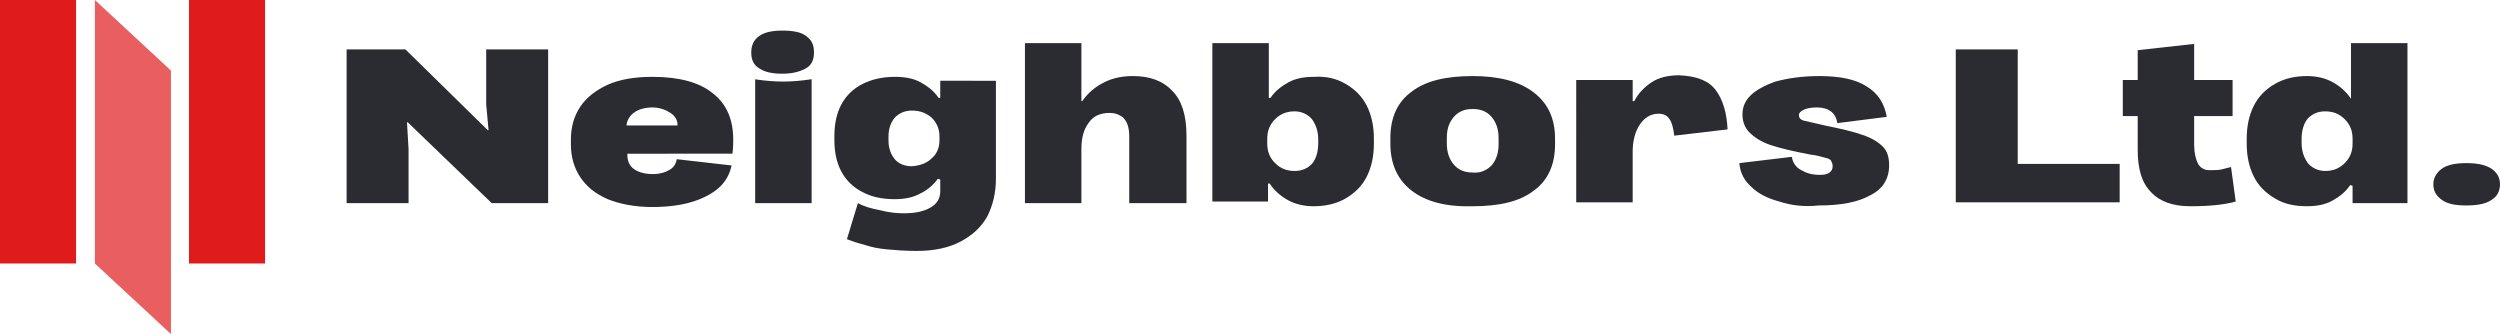
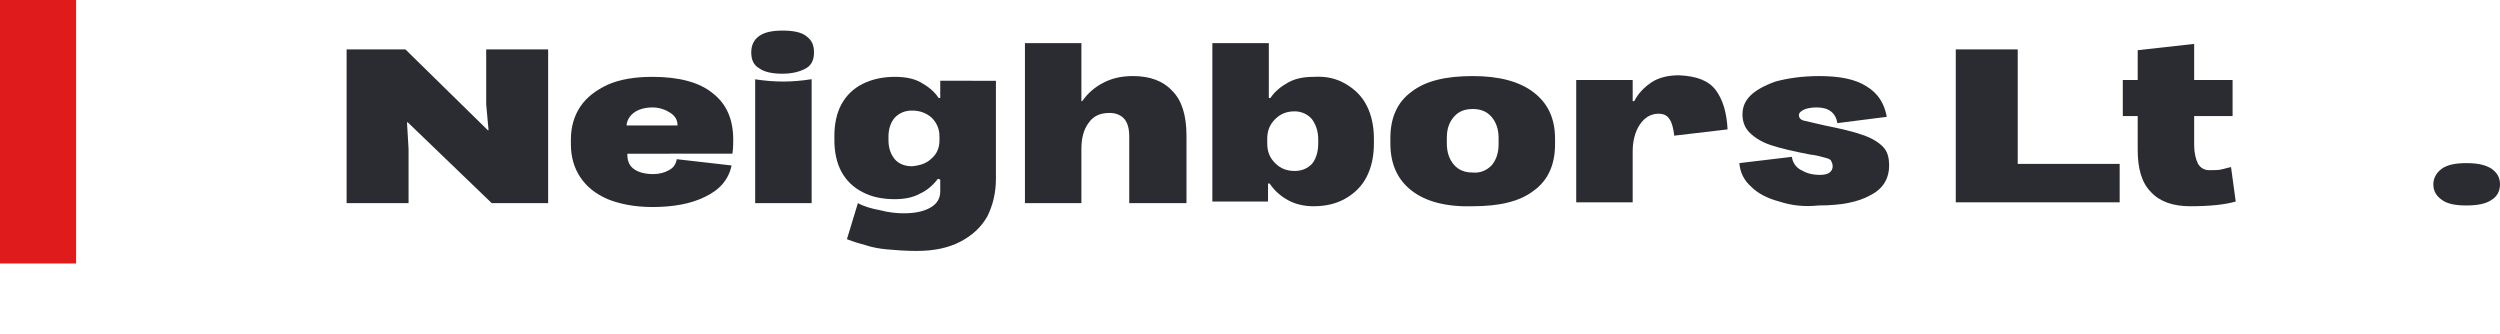
<svg xmlns="http://www.w3.org/2000/svg" version="1.1" id="レイヤー_1" x="0px" y="0px" viewBox="0 0 318.8 42.6" style="enable-background:new 0 0 318.8 42.6;" xml:space="preserve">
  <style type="text/css">
	.st0{fill:#E01B1B;}
	.st1{opacity:0.7;fill:#E01B1B;}
	.st2{fill:#2A2C31;}
</style>
  <g>
    <rect class="st0" width="9.7" height="33.6" />
-     <polygon class="st1" points="21.8,42.6 12.1,33.6 12.1,0 21.8,9  " />
-     <rect x="24.1" class="st0" width="9.7" height="33.6" />
  </g>
  <g>
    <path class="st2" d="M52.1,25.9h-7.9V6.3h7.5l10.5,10.3h0.1L62,13.3v-7h7.9v19.6h-7.2L52,15.6h-0.1l0.2,3.4V25.9z" />
    <path class="st2" d="M77.5,25.4c-1.6-0.7-2.7-1.6-3.5-2.8c-0.8-1.2-1.2-2.6-1.2-4.2v-0.6c0-1.6,0.4-3,1.2-4.2   c0.8-1.2,2-2.1,3.5-2.8c1.6-0.7,3.5-1,5.7-1c3.4,0,6,0.7,7.7,2.1c1.8,1.4,2.6,3.4,2.6,5.9c0,0.5,0,1.1-0.1,1.8H80v0.1   c0,0.9,0.3,1.5,0.9,1.9c0.6,0.4,1.4,0.6,2.4,0.6c0.8,0,1.5-0.2,2-0.5c0.6-0.3,0.9-0.8,1-1.4l7,0.8c-0.4,1.8-1.5,3.1-3.4,4   c-1.8,0.9-4.1,1.3-6.7,1.3C80.9,26.4,79,26,77.5,25.4z M79.9,16h6.5v0c0-0.7-0.3-1.2-0.9-1.6c-0.6-0.4-1.4-0.7-2.3-0.7   c-0.6,0-1.2,0.1-1.7,0.3c-0.5,0.2-0.9,0.5-1.2,0.9C80.1,15.2,79.9,15.6,79.9,16L79.9,16z" />
    <path class="st2" d="M96.8,8.7c-0.7-0.4-1-1.1-1-2c0-0.9,0.3-1.6,1-2.1c0.7-0.5,1.7-0.7,3-0.7s2.4,0.2,3,0.7c0.7,0.5,1,1.1,1,2.1   c0,0.9-0.3,1.6-1,2c-0.7,0.4-1.7,0.7-3,0.7S97.5,9.2,96.8,8.7z M96.2,10.1c1.3,0.2,2.5,0.3,3.7,0.3c1.1,0,2.3-0.1,3.6-0.3v15.8   h-7.2V10.1z" />
    <path class="st2" d="M127,10.2l0,12.6c0,1.8-0.4,3.4-1.1,4.8c-0.8,1.4-1.9,2.4-3.4,3.2c-1.5,0.8-3.4,1.2-5.6,1.2   c-1.4,0-2.7-0.1-3.8-0.2c-1.1-0.1-2-0.3-2.6-0.5c-0.7-0.2-1.5-0.4-2.5-0.8l1.4-4.6c0.7,0.4,1.7,0.7,2.8,0.9c1.1,0.3,2.2,0.4,3,0.4   c1.4,0,2.5-0.2,3.4-0.7c0.9-0.5,1.3-1.2,1.3-2.1v-1.5l-0.3-0.1c-0.6,0.8-1.4,1.5-2.3,1.9c-0.9,0.5-2,0.7-3.2,0.7   c-1.6,0-3-0.3-4.1-0.9c-1.2-0.6-2.1-1.5-2.7-2.6c-0.6-1.1-0.9-2.5-0.9-4v-0.6c0-1.5,0.3-2.9,0.9-4s1.5-2,2.7-2.6   c1.2-0.6,2.6-0.9,4.1-0.9c1.3,0,2.4,0.2,3.3,0.7c0.9,0.5,1.7,1.1,2.3,2l0.2,0v-2.2H127z M118.8,20.2c0.7-0.6,1-1.4,1-2.3v-0.5   c0-0.9-0.3-1.7-1-2.4c-0.7-0.6-1.5-0.9-2.5-0.9c-0.9,0-1.6,0.3-2.2,0.9c-0.5,0.6-0.8,1.4-0.8,2.4v0.5c0,1,0.3,1.8,0.8,2.4   c0.5,0.6,1.3,0.9,2.2,0.9C117.4,21.1,118.2,20.8,118.8,20.2z" />
    <path class="st2" d="M149.5,11.6c1.2,1.2,1.8,3.1,1.8,5.7v8.6H144v-8.5c0-1-0.2-1.7-0.6-2.2c-0.4-0.5-1.1-0.8-1.9-0.8   c-1.2,0-2.1,0.4-2.7,1.3c-0.6,0.8-0.9,1.9-0.9,3.3v6.9h-7.2V5.5h7.2v7.4l0.1,0c0.7-1,1.6-1.8,2.8-2.4c1.2-0.6,2.4-0.8,3.7-0.8   C146.6,9.7,148.3,10.3,149.5,11.6z" />
    <path class="st2" d="M171.6,10.7c1.2,0.7,2.1,1.6,2.7,2.8c0.6,1.2,0.9,2.6,0.9,4.2v0.6c0,1.6-0.3,3-0.9,4.2   c-0.6,1.2-1.5,2.1-2.7,2.8c-1.2,0.7-2.6,1-4.1,1c-1.3,0-2.4-0.3-3.3-0.8c-0.9-0.5-1.7-1.2-2.3-2.1l-0.2,0v2.3h-7.1V5.5h7.2v7l0.2,0   c0.6-0.9,1.4-1.5,2.3-2c0.9-0.5,2-0.7,3.2-0.7C169.1,9.7,170.4,10,171.6,10.7z M168.1,17.8c0-1.1-0.3-1.9-0.8-2.6   c-0.5-0.6-1.3-1-2.2-1c-1,0-1.8,0.3-2.5,1c-0.7,0.7-1,1.5-1,2.5v0.6c0,1,0.3,1.8,1,2.5c0.7,0.7,1.5,1,2.5,1c0.9,0,1.6-0.3,2.2-0.9   c0.5-0.6,0.8-1.5,0.8-2.6V17.8z" />
    <path class="st2" d="M180,24.3c-1.8-1.4-2.7-3.4-2.7-6v-0.7c0-2.6,0.9-4.6,2.7-5.9c1.8-1.4,4.4-2,7.8-2c3.4,0,6,0.7,7.8,2.1   c1.8,1.4,2.7,3.3,2.7,5.9v0.7c0,2.6-0.9,4.6-2.7,5.9c-1.8,1.4-4.4,2-7.8,2C184.4,26.4,181.8,25.7,180,24.3z M190.2,21.1   c0.6-0.7,0.9-1.6,0.9-2.7v-0.8c0-1.1-0.3-2-0.9-2.7c-0.6-0.7-1.4-1-2.4-1c-1,0-1.8,0.3-2.4,1c-0.6,0.7-0.9,1.5-0.9,2.7v0.7   c0,1.1,0.3,2,0.9,2.7c0.6,0.7,1.4,1,2.4,1C188.8,22.1,189.6,21.7,190.2,21.1z" />
    <path class="st2" d="M218.8,11.5c0.9,1.2,1.4,2.9,1.5,5l-6.8,0.8c-0.1-0.9-0.3-1.7-0.6-2.1c-0.3-0.5-0.8-0.7-1.4-0.7   c-1,0-1.8,0.5-2.4,1.4c-0.6,0.9-0.9,2.1-0.9,3.4v6.5h-7.2V10.2h7.2v2.7l0.2,0c0.5-1,1.3-1.8,2.2-2.4c0.9-0.6,2.1-0.9,3.5-0.9   C216.4,9.7,217.9,10.3,218.8,11.5z" />
    <path class="st2" d="M226.9,25.7c-1.5-0.4-2.7-1-3.6-1.9c-0.9-0.8-1.4-1.8-1.5-3l6.7-0.8c0.1,0.8,0.6,1.4,1.2,1.7   c0.7,0.4,1.4,0.6,2.4,0.6c0.5,0,1-0.1,1.2-0.3c0.3-0.2,0.4-0.5,0.4-0.8c0-0.3-0.1-0.5-0.2-0.7c-0.1-0.2-0.4-0.3-0.8-0.4   c-0.4-0.1-1-0.3-1.9-0.4c-2.1-0.4-3.8-0.8-5-1.2c-1.2-0.4-2.1-1-2.7-1.6c-0.6-0.6-0.9-1.4-0.9-2.3c0-0.9,0.3-1.7,1-2.4   c0.7-0.7,1.8-1.3,3.2-1.8c1.5-0.4,3.3-0.7,5.6-0.7c2.6,0,4.6,0.4,6,1.3c1.5,0.9,2.3,2.2,2.6,3.9l-6.3,0.8c-0.2-1.3-1.1-2-2.6-2   c-0.7,0-1.3,0.1-1.7,0.3c-0.4,0.2-0.6,0.4-0.6,0.7c0,0.3,0.2,0.6,0.7,0.7c0.4,0.1,1.3,0.3,2.6,0.6c2,0.4,3.7,0.8,4.8,1.2   c1.2,0.4,2,0.9,2.6,1.5c0.6,0.6,0.8,1.4,0.8,2.4c0,1.7-0.8,3-2.4,3.8c-1.6,0.9-3.8,1.3-6.6,1.3C230.1,26.4,228.4,26.2,226.9,25.7z" />
    <path class="st2" d="M270.3,20.9v4.9h-20.9V6.3h7.9v14.6H270.3z" />
    <path class="st2" d="M285.1,25.7c-1.4,0.4-3.3,0.6-5.8,0.6c-2.2,0-3.9-0.6-5-1.8c-1.2-1.2-1.7-3-1.7-5.4v-4.3h-1.9v-4.6h1.9V6.4   l7.2-0.8v4.6h4.9v4.6h-4.9v3.7c0,1,0.2,1.8,0.5,2.4c0.3,0.5,0.8,0.8,1.4,0.8c0.7,0,1.2,0,1.6-0.1c0.4-0.1,0.8-0.2,1.2-0.3   L285.1,25.7z" />
-     <path class="st2" d="M299.8,5.5h7.2v20.4H300v-2.2l-0.3-0.1c-0.6,0.9-1.4,1.5-2.3,2c-0.9,0.5-2,0.7-3.2,0.7c-1.6,0-3-0.3-4.1-1   c-1.2-0.7-2.1-1.6-2.7-2.8c-0.6-1.2-0.9-2.6-0.9-4.2v-0.6c0-1.6,0.3-3,0.9-4.2s1.5-2.1,2.7-2.8c1.2-0.7,2.6-1,4.1-1   c1.3,0,2.4,0.3,3.3,0.8c0.9,0.5,1.7,1.2,2.3,2.1l0,0V5.5z M299,20.8c0.7-0.7,1-1.5,1-2.5v-0.6c0-1-0.3-1.8-1-2.5   c-0.7-0.7-1.5-1-2.5-1c-0.9,0-1.6,0.3-2.2,0.9c-0.5,0.6-0.8,1.5-0.8,2.6v0.5c0,1.1,0.3,1.9,0.8,2.6c0.5,0.6,1.3,1,2.2,1   C297.5,21.8,298.3,21.5,299,20.8z" />
    <path class="st2" d="M311.4,21.5c0.7-0.5,1.8-0.7,3.1-0.7c1.4,0,2.4,0.2,3.2,0.7c0.7,0.5,1.1,1.1,1.1,2c0,0.9-0.4,1.6-1.1,2   c-0.7,0.5-1.8,0.7-3.2,0.7c-1.4,0-2.4-0.2-3.1-0.7c-0.7-0.5-1.1-1.1-1.1-2C310.3,22.7,310.7,22,311.4,21.5z" />
  </g>
</svg>